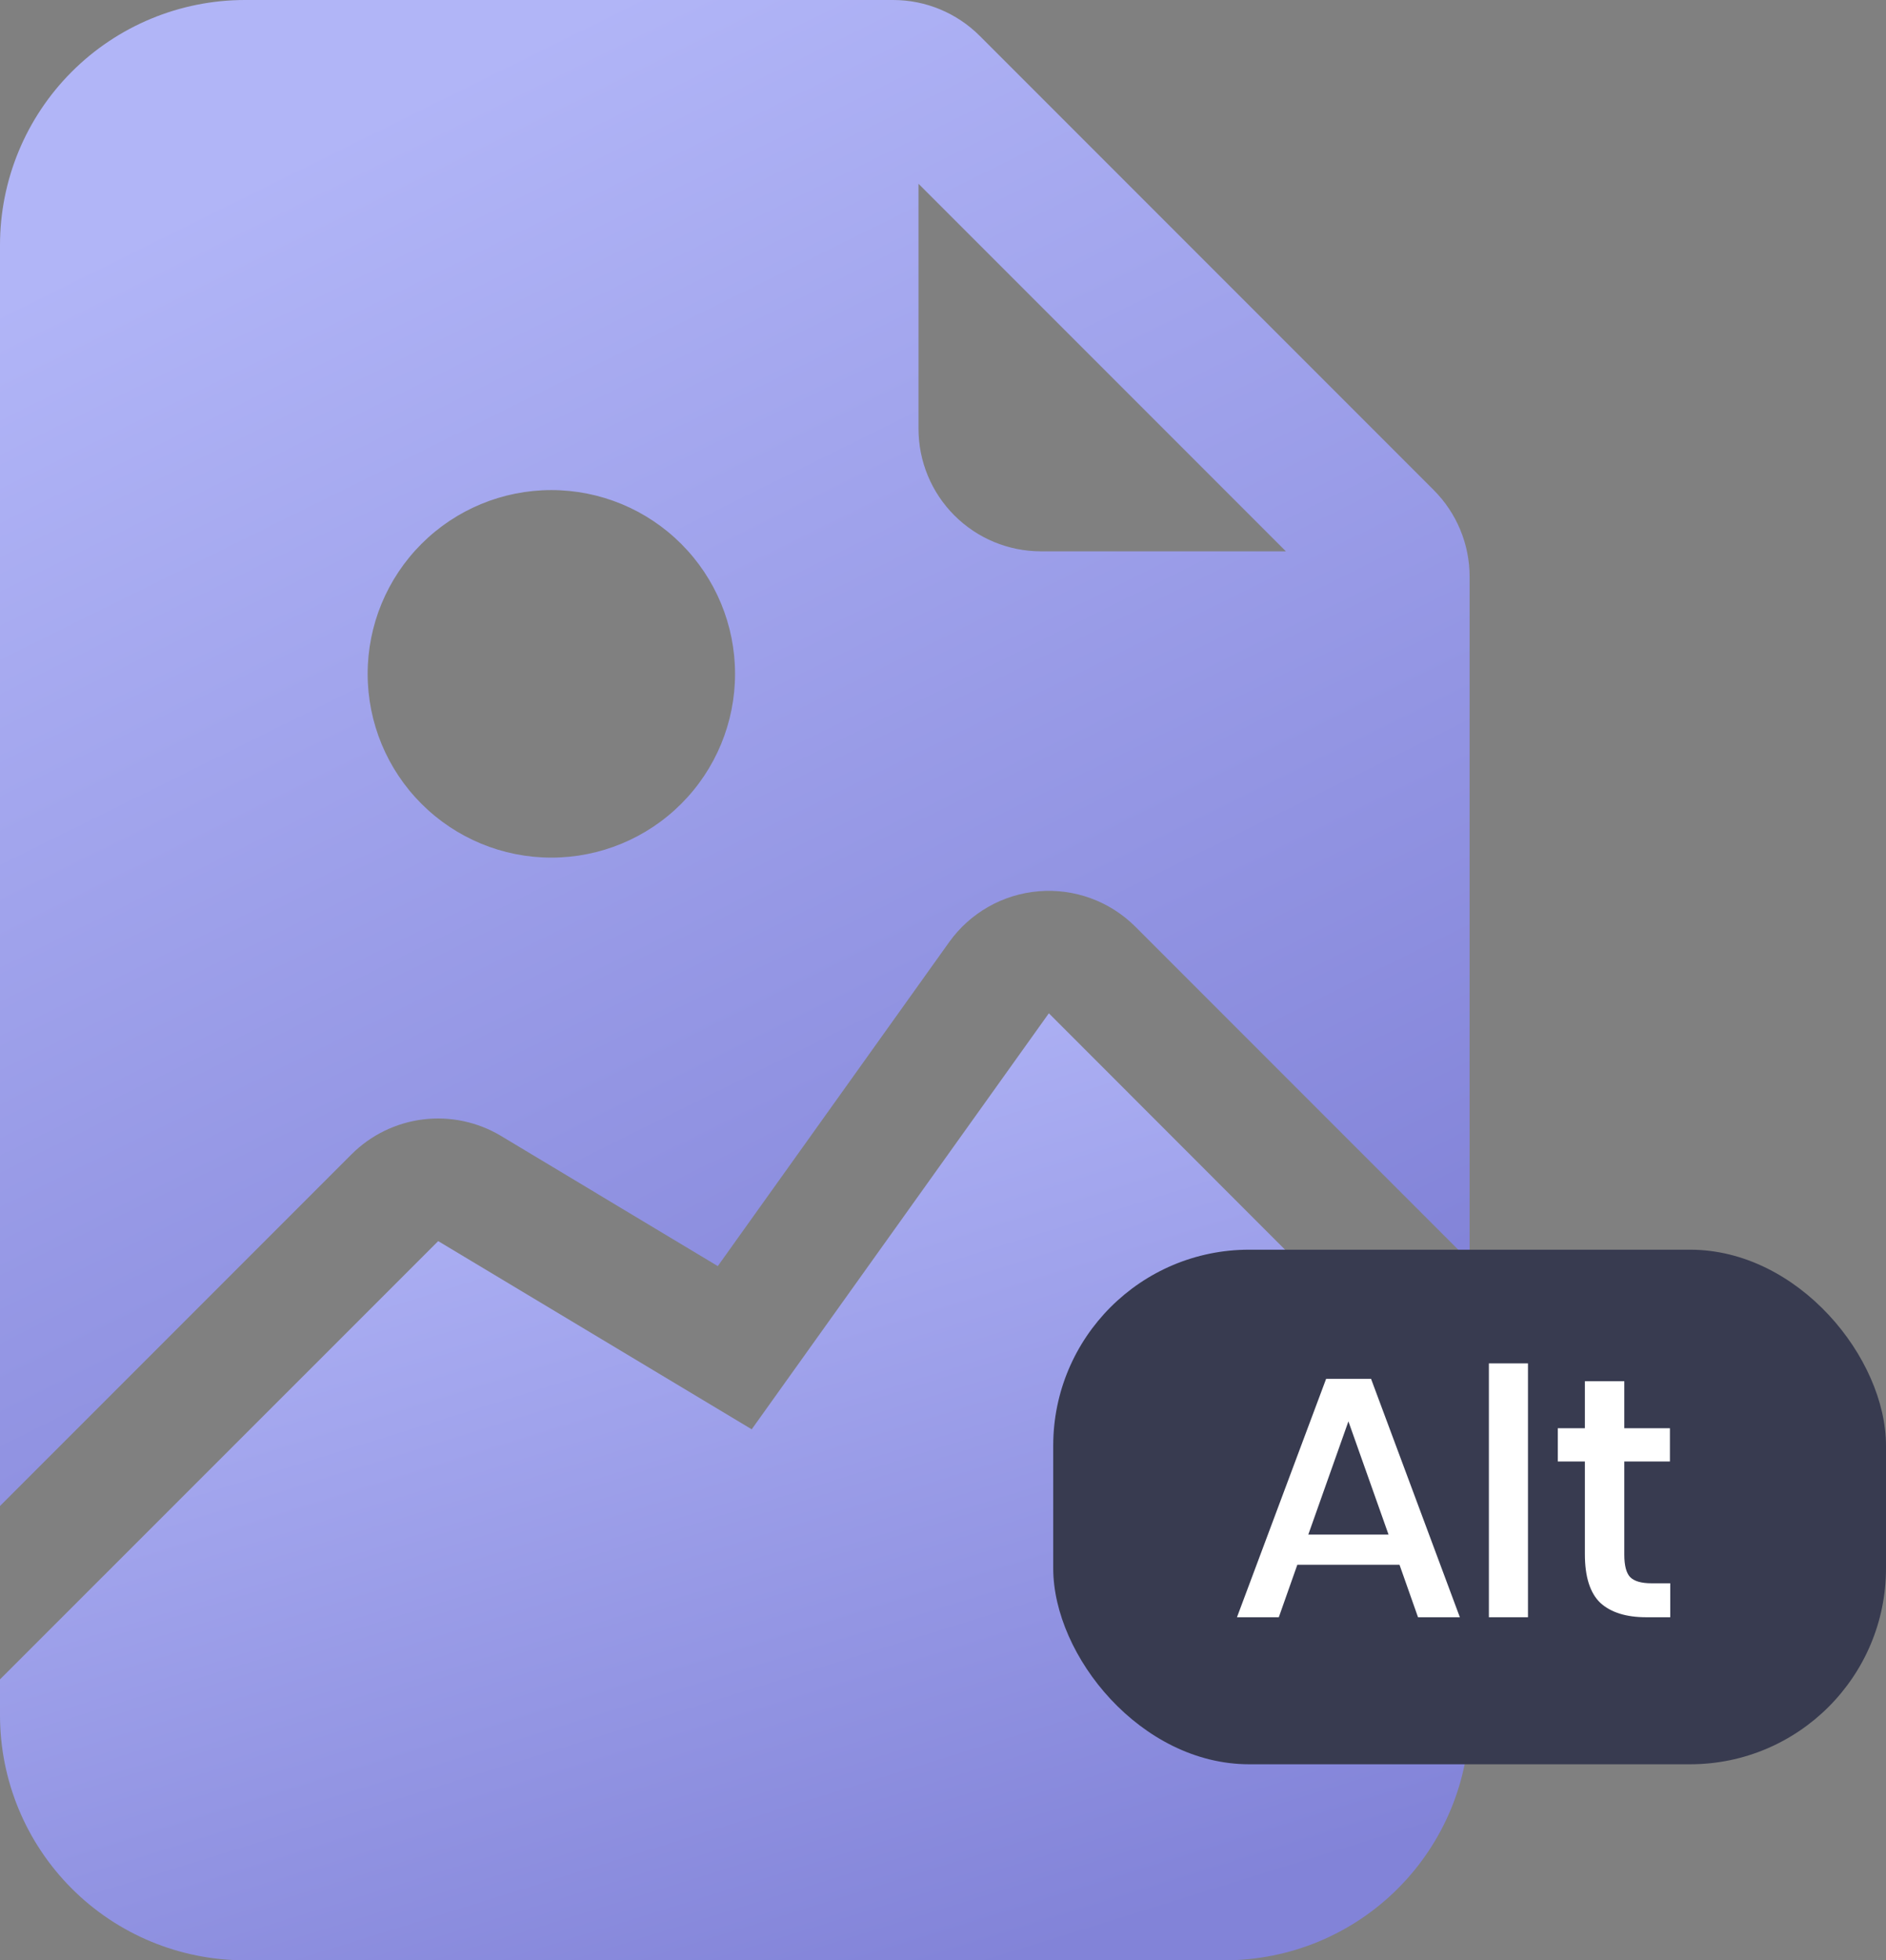
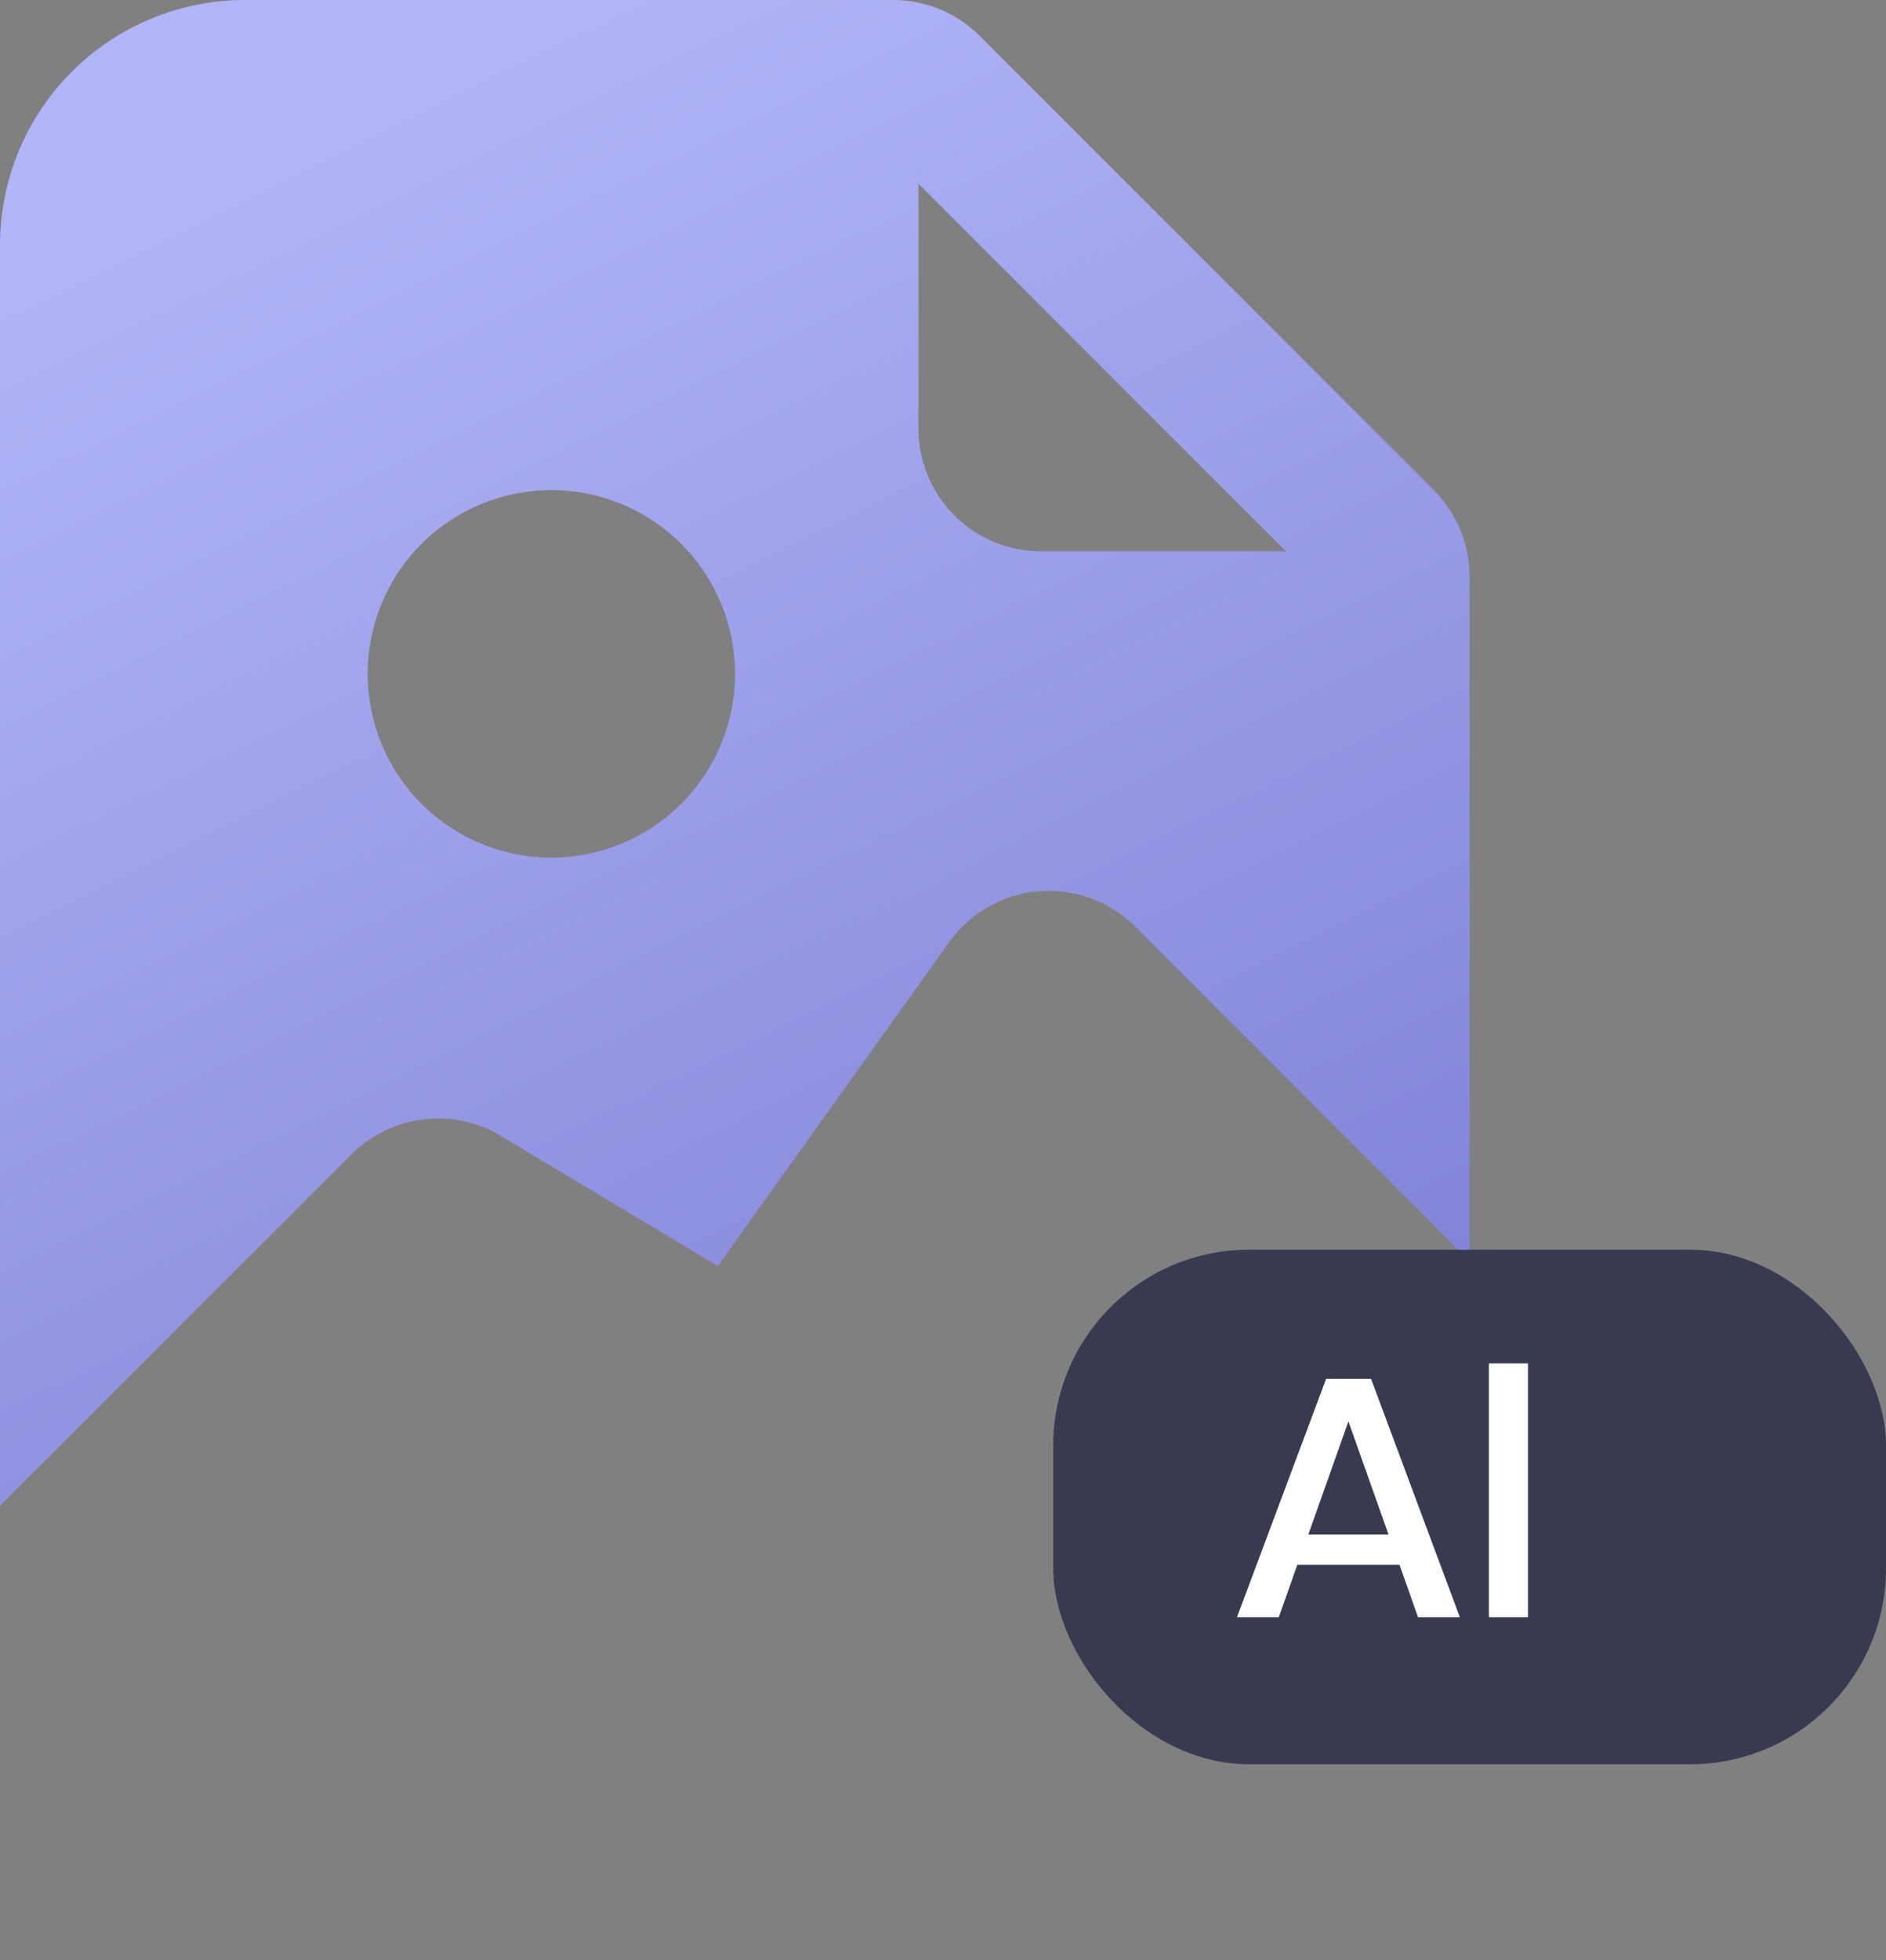
<svg xmlns="http://www.w3.org/2000/svg" width="77" height="80" viewBox="0 0 77 80" fill="none">
  <rect x="0" y="0" width="77" height="80" fill="#808080" stroke="none" />
  <path d="M10 0H36.465C37.791 0 39.062 0.527 40 1.465L58.535 20C59.473 20.938 60 22.209 60 23.535V51.465L46.35 37.815C45.836 37.303 45.217 36.908 44.535 36.659C43.854 36.41 43.126 36.312 42.403 36.373C41.68 36.433 40.978 36.65 40.348 37.009C39.717 37.368 39.172 37.859 38.75 38.45L29.305 51.67L20.46 46.36C19.504 45.786 18.383 45.547 17.276 45.683C16.169 45.819 15.139 46.321 14.35 47.11L0 61.46V10C0 7.348 1.054 4.804 2.929 2.929C4.804 1.054 7.348 0 10 0V0ZM37.5 7.5V17.5C37.5 18.826 38.027 20.098 38.965 21.035C39.902 21.973 41.174 22.5 42.5 22.5H52.5L37.5 7.5ZM30.01 27.5C30.01 25.511 29.22 23.603 27.813 22.197C26.407 20.79 24.499 20 22.51 20C20.521 20 18.613 20.79 17.207 22.197C15.8 23.603 15.01 25.511 15.01 27.5C15.01 29.489 15.8 31.397 17.207 32.803C18.613 34.21 20.521 35 22.51 35C24.499 35 26.407 34.21 27.813 32.803C29.22 31.397 30.01 29.489 30.01 27.5Z" fill="url(#paint0_linear_3436_775)" />
-   <path d="M42.82 41.35L60 58.54V70C60 72.653 58.946 75.196 57.071 77.071C55.196 78.947 52.652 80 50 80H10C7.348 80 4.804 78.947 2.929 77.071C1.054 75.196 0 72.653 0 70V68.535L17.89 50.65L30.69 58.33L42.82 41.355V41.35Z" fill="url(#paint1_linear_3436_775)" />
  <rect x="43" y="51" width="34" height="21" rx="8" fill="#383B50" />
  <path d="M57.138 63.858H52.966L52.21 66H50.502L54.142 56.27H55.976L59.602 66H57.894L57.138 63.858ZM56.69 62.626L55.052 58.006L53.414 62.626H56.69Z" fill="white" />
  <path d="M62.383 55.64V66H60.787V55.64H62.383Z" fill="white" />
-   <path d="M68.192 64.614V66H67.212C66.391 66 65.766 65.804 65.336 65.412C64.916 65.011 64.706 64.348 64.706 63.424V59.644H63.6V58.286H64.706V56.368H66.316V58.286H68.178V59.644H66.316V63.452C66.316 63.891 66.396 64.194 66.554 64.362C66.722 64.53 67.012 64.614 67.422 64.614H68.192Z" fill="white" />
  <defs>
    <linearGradient id="paint0_linear_3436_775" x1="42.77" y1="60.886" x2="15.046" y2="4.838" gradientUnits="userSpaceOnUse">
      <stop stop-color="#8283D8" />
      <stop offset="1" stop-color="#B1B5F7" />
    </linearGradient>
    <linearGradient id="paint1_linear_3436_775" x1="42.77" y1="79.639" x2="30.327" y2="39.639" gradientUnits="userSpaceOnUse">
      <stop stop-color="#8283D8" />
      <stop offset="1" stop-color="#B1B5F7" />
    </linearGradient>
  </defs>
</svg>